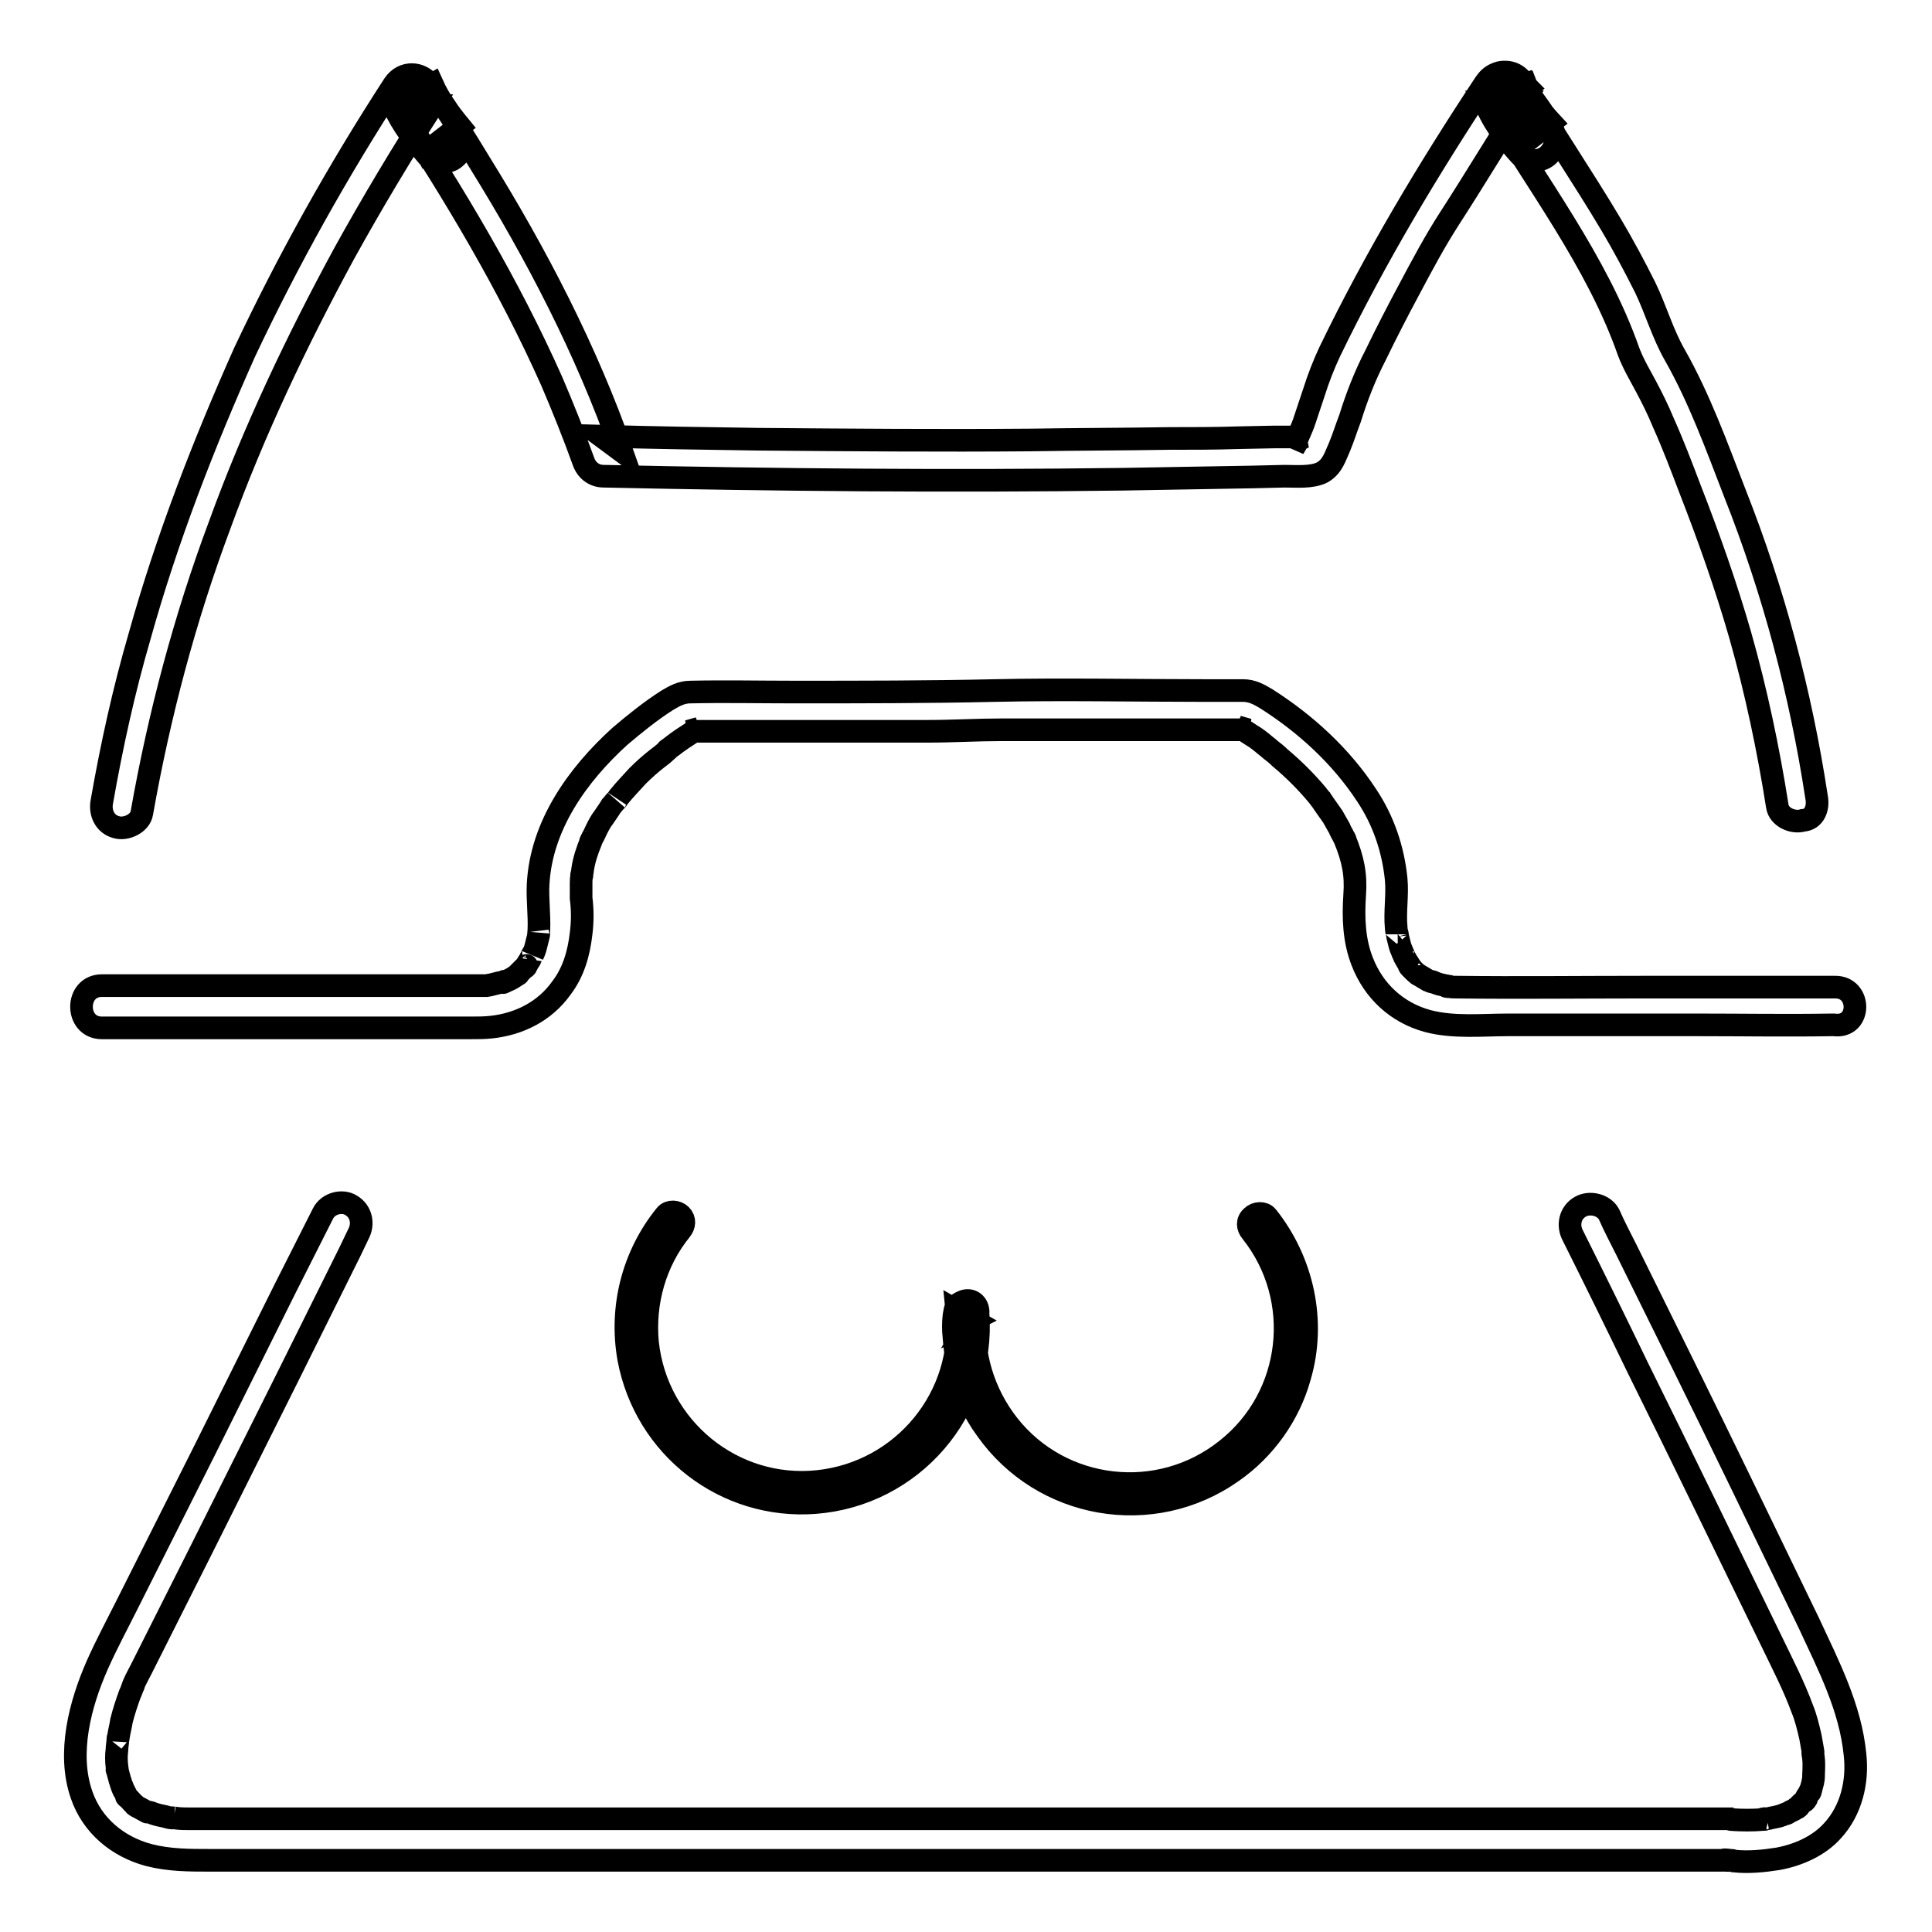
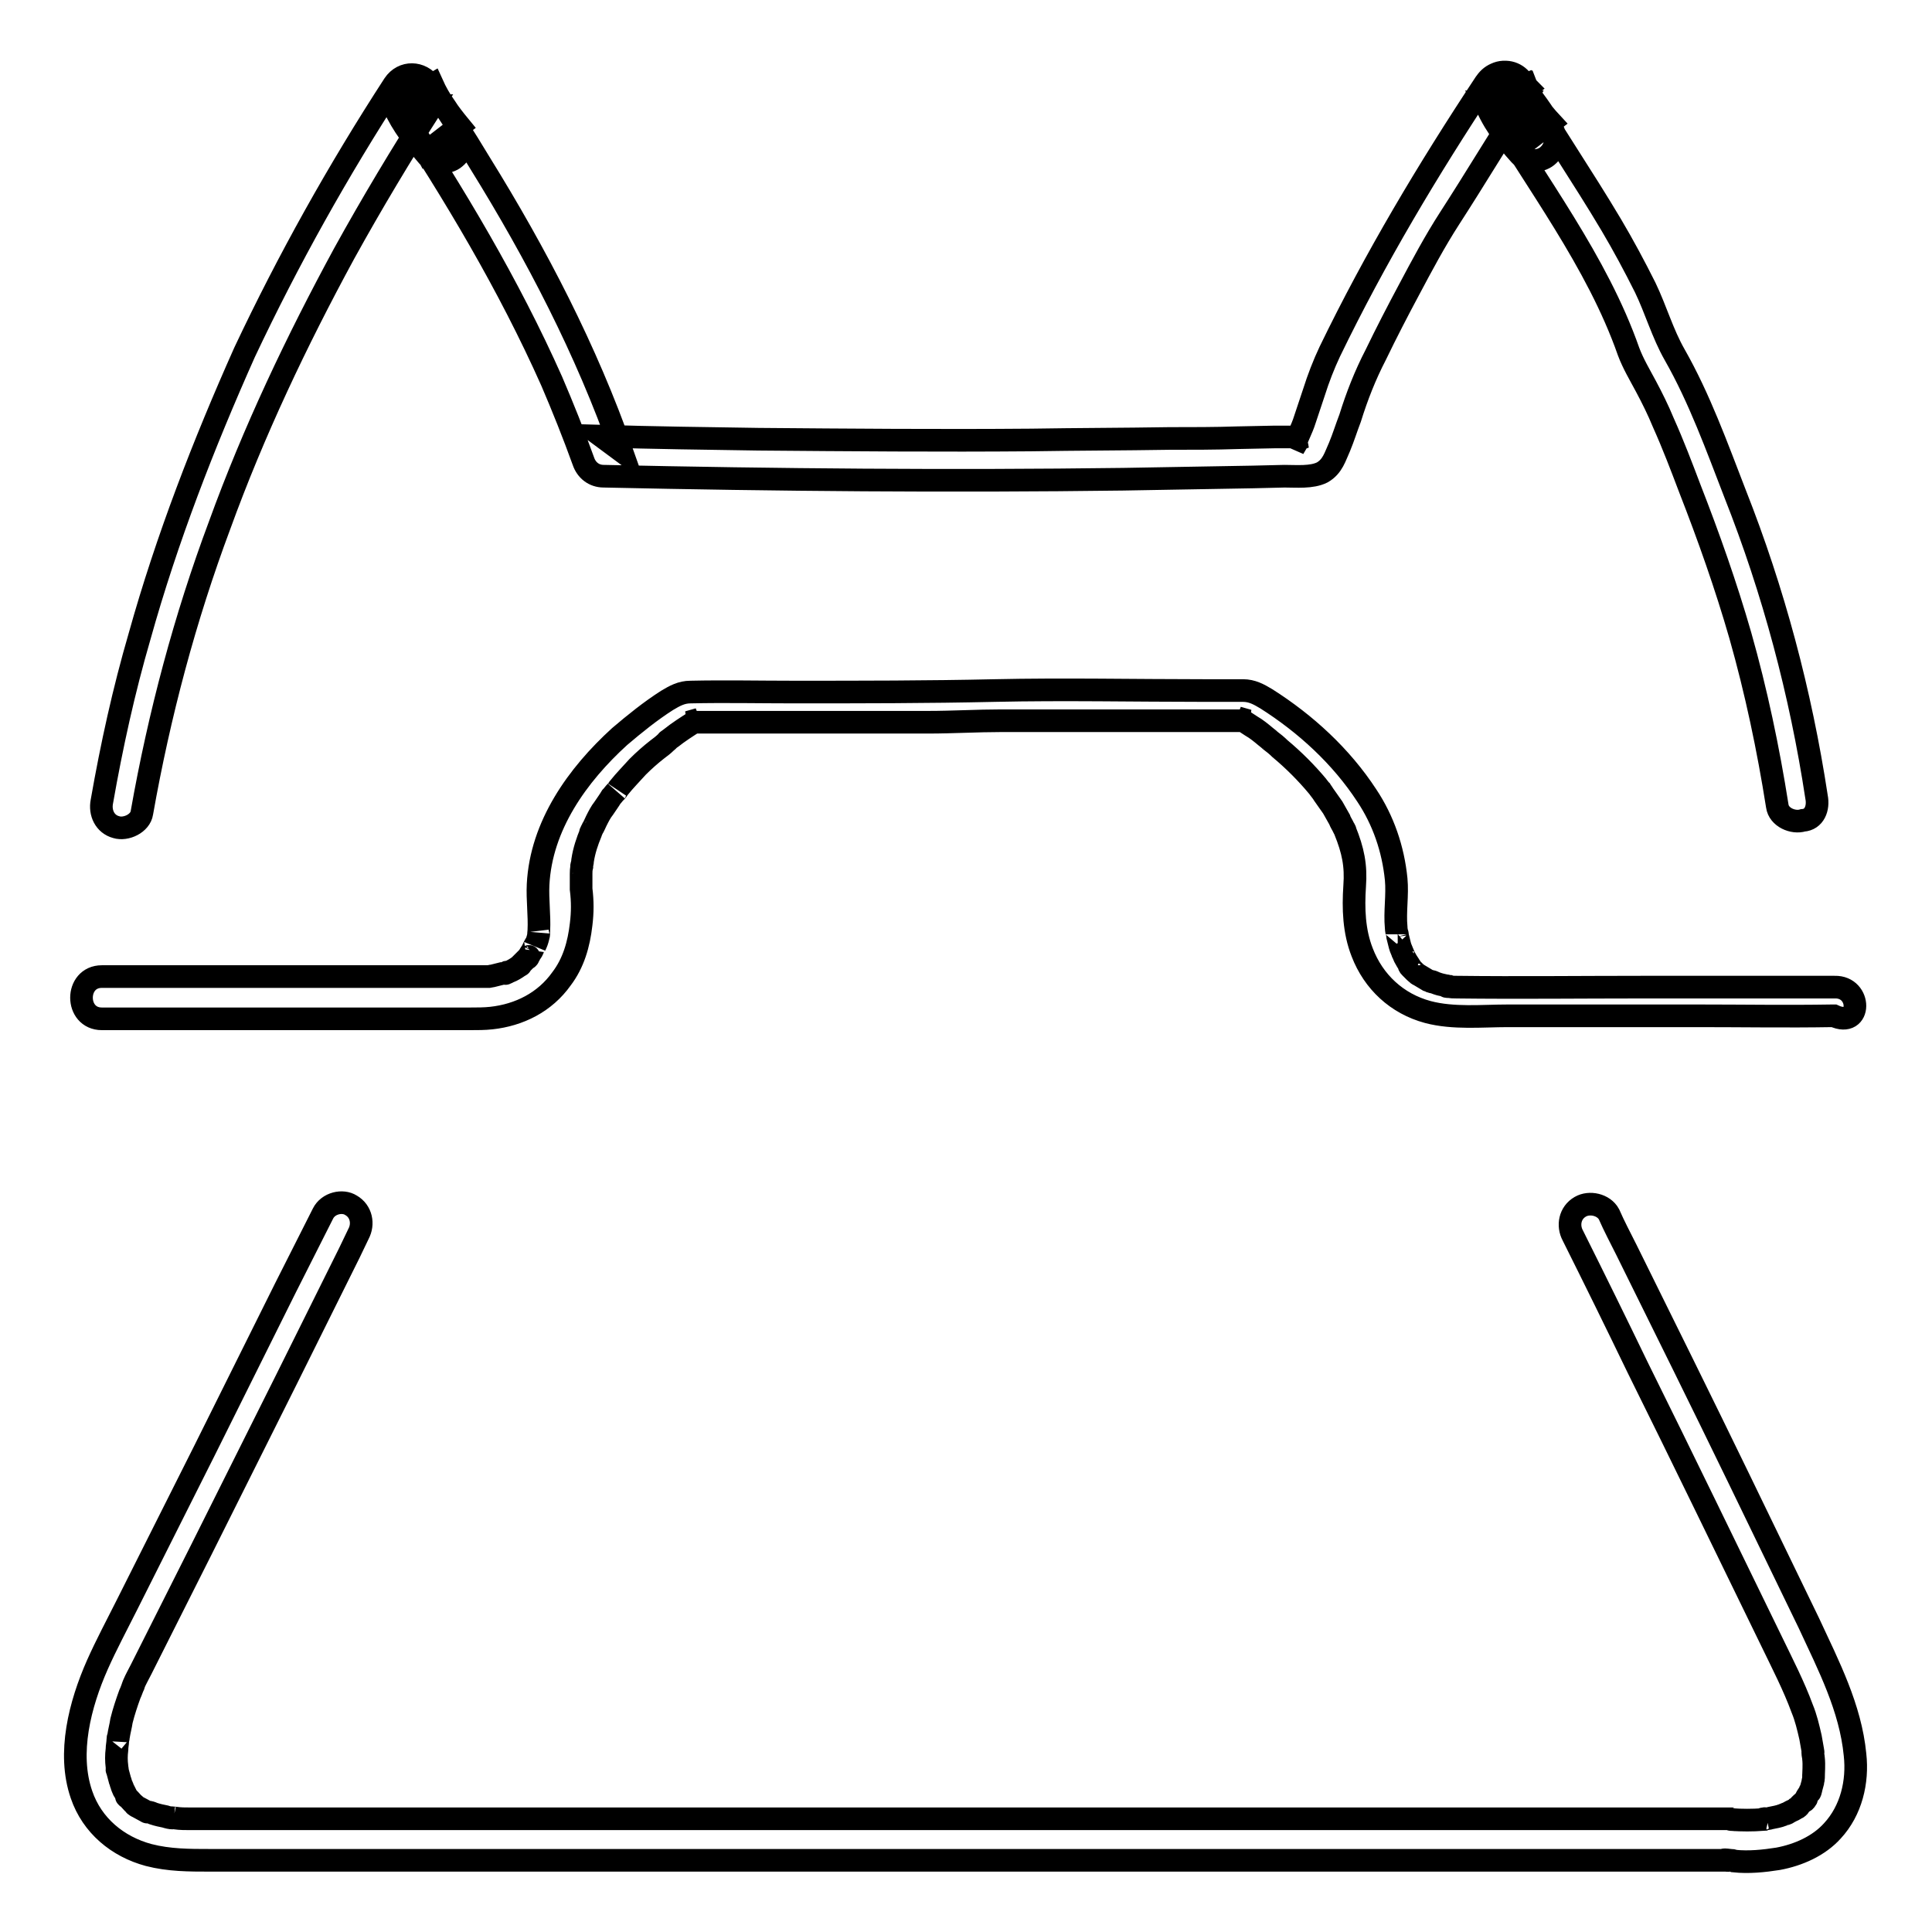
<svg xmlns="http://www.w3.org/2000/svg" version="1.1" x="0px" y="0px" viewBox="0 0 256 256" enable-background="new 0 0 256 256" xml:space="preserve">
  <g>
    <path stroke-width="3" fill-opacity="0" stroke="#000000" d="M240.7,105.6c-2.1-13.8-5.7-27.3-10.8-40.2c-2.4-6.2-4.7-12.6-8-18.4c-1.6-2.8-2.5-6-3.9-8.9 c-1.4-2.8-2.9-5.6-4.5-8.3c-3.8-6.4-8-12.5-11.7-18.9c-0.7-1.2-2.2-1.7-3.5-1.1c-1.2,0.5-2.1,2-1.6,3.3c0.4,1,0.9,2,1.6,2.8 c0.9,1.1,2.7,1,3.6,0.2c1.2-0.9,1.3-2.3,0.7-3.6c-0.3-0.6-0.6-1.1-0.9-1.6c-0.8-1.2-2.2-1.7-3.5-1.1c-1.2,0.5-2.1,1.9-1.6,3.3 c1,2.8,2.8,5.2,4.8,7.4c0.9,1,2.6,1,3.6,0.2c1.1-0.9,1.4-2.3,0.7-3.6c-1.1-2.2-2.7-4.1-4.1-6.1c-1.2-1.8-3.6-1.8-4.8,0 c-7.6,11.5-14.6,23.2-20.6,35.6c-0.8,1.7-1.5,3.5-2.1,5.4c-0.4,1.2-0.8,2.4-1.2,3.6c-0.4,1.3-1.1,2.5-1.5,3.8l0.7-1.2l0.8-0.3 l-0.9,0l-0.9,0l-2.2,0l-4.9,0.1c-3,0.1-6,0.1-9.1,0.1c-6.1,0.1-12.2,0.1-18.3,0.2c-12,0.1-24.1,0-36.1-0.1 c-6.9-0.1-13.9-0.2-20.8-0.4l2.7,2c-4.7-13.4-11.3-26.1-18.8-38.2c-2.1-3.5-4.3-6.9-6.6-10.3c-0.8-1.3-2.5-1.8-3.8-1 c-1.4,0.8-1.6,2.4-1,3.8c1.1,2.5,2.8,4.6,4.5,6.6c0.9,1,2.7,1,3.6,0.2c1.1-0.9,1.4-2.4,0.7-3.6c-1.2-2.1-2.7-4.1-4-6.1 c-1.2-1.7-3.6-1.8-4.8,0c-7.4,11.4-14,23.2-19.8,35.5C27,58.8,22.1,71.4,18.5,84.3c-2.1,7.2-3.7,14.5-5,21.9 c-0.3,1.5,0.4,3,1.9,3.4c1.3,0.4,3.2-0.5,3.4-1.9c2.3-13,5.7-25.8,10.3-38.1c4.5-12.4,10.2-24.4,16.5-36 c3.7-6.7,7.6-13.2,11.7-19.6h-4.8c1.4,2,2.9,4,4,6.1l4.4-3.4c-1.4-1.7-2.7-3.5-3.6-5.5L52.5,14c7.7,11.7,14.9,23.7,20.6,36.5 c1.5,3.5,2.9,7,4.2,10.6c0.4,1.2,1.4,2,2.7,2c22.9,0.5,45.9,0.7,68.8,0.4c5.7-0.1,11.5-0.2,17.2-0.3l4.2-0.1c1.6,0,3.6,0.2,5-0.5 c1.4-0.8,1.7-2.1,2.3-3.4c0.5-1.2,0.9-2.5,1.4-3.8c0.9-2.9,2-5.7,3.4-8.4c1.4-2.9,2.9-5.8,4.4-8.6c1.7-3.2,3.4-6.4,5.4-9.5 c3.3-5.1,6.4-10.3,9.7-15.4H197c1.4,2,2.9,3.9,4.1,6.1l4.4-3.4c-1.3-1.4-2.7-3.3-3.3-4.9l-5.1,2.1c0.4,0.5,0.7,1,0.9,1.6l4.4-3.4 c-0.1-0.1-0.1-0.2-0.2-0.4l-5.1,2.1c6.4,10.9,14.5,21.3,18.7,33.3c0.6,1.6,1.5,3.1,2.3,4.6c0.8,1.5,1.6,3.1,2.3,4.8 c1.3,2.9,2.4,5.8,3.5,8.7c2.5,6.4,4.8,12.9,6.7,19.5c2.1,7.4,3.7,15,4.9,22.6c0.2,1.5,2.1,2.3,3.4,1.9 C240.4,108.6,241,107.1,240.7,105.6L240.7,105.6z" />
-     <path stroke-width="3" fill-opacity="0" stroke="#000000" d="M243.1,130.8h-25.5c-8.2,0-16.4,0.1-24.6,0c-0.4,0-0.7,0-1.1-0.1c-0.7,0,0.5,0.1,0.2,0 c-0.2,0-0.4-0.1-0.6-0.1c-0.5-0.1-0.9-0.2-1.4-0.4c-0.2-0.1-0.4-0.2-0.7-0.2c0.9,0.3,0.1,0-0.2-0.1c-0.5-0.3-1-0.6-1.5-0.9 c0.6,0.4,0,0-0.2-0.2c-0.2-0.2-0.4-0.4-0.6-0.6c-0.1-0.1-0.2-0.2-0.2-0.3c0.5,0.6,0.1,0.1,0-0.1c-0.2-0.3-0.4-0.6-0.6-1 c-0.1-0.2-0.4-1-0.2-0.4c-0.1-0.4-0.3-0.7-0.4-1.1c-0.1-0.4-0.2-0.8-0.3-1.2c0,0-0.1-0.9-0.1-0.3c0-0.3-0.1-0.6-0.1-0.9 c-0.2-2.1,0.2-4.3,0-6.4c-0.4-4-1.7-7.8-3.9-11.1c-3.4-5.2-8.1-9.5-13.3-12.8c-1-0.6-1.9-1.1-3.1-1.1h-5.2c-9.2,0-18.5-0.2-27.7,0 c-8.9,0.2-17.7,0.2-26.6,0.2c-4.6,0-9.1-0.1-13.7,0c-1.2,0-2.1,0.5-3.1,1.1c-2.2,1.4-4.3,3.1-6.3,4.8c-5.6,5.1-10.4,11.8-10.8,19.6 c-0.1,2,0.2,4.1,0.1,6.1c0,0-0.1,1,0,0.4c0,0.2-0.1,0.4-0.1,0.5c-0.1,0.4-0.2,0.8-0.3,1.2c-0.1,0.4-0.2,0.7-0.4,1.1 c0.2-0.6-0.3,0.5-0.4,0.7c-0.2,0.3-0.4,0.6-0.5,0.8c-0.3,0.5,0.3-0.3,0,0c-0.1,0.1-0.2,0.2-0.3,0.3c-0.2,0.2-0.4,0.4-0.6,0.6 c-0.1,0.1-0.2,0.2-0.3,0.3c-0.1,0.1,0.5-0.3,0,0c-0.4,0.3-0.9,0.6-1.4,0.8c-0.1,0-0.2,0.1-0.3,0.1c-0.5,0.3,0.6-0.2,0.1-0.1 c-0.2,0.1-0.5,0.2-0.7,0.2c-0.4,0.1-0.8,0.2-1.2,0.3c-0.2,0-0.4,0.1-0.6,0.1c-0.1,0,0.8-0.1,0.1,0c-0.4,0-0.7,0-1.1,0H13.5 c-3.6,0-3.6,5.6,0,5.6h48.8c0.9,0,1.9,0,2.8-0.1c3.7-0.4,7.1-2.1,9.3-5.2c1.6-2.1,2.3-4.6,2.6-7.2c0.2-1.6,0.2-3.1,0-4.7 c0-0.7,0-1.3,0-2c0-0.3,0-0.6,0.1-1c0-0.5-0.1,0.4,0-0.1c0-0.2,0.1-0.4,0.1-0.7c0.2-1.3,0.6-2.5,1.1-3.7c0.2-0.4-0.2,0.3,0-0.1 c0.1-0.1,0.1-0.2,0.2-0.4c0.2-0.3,0.3-0.6,0.5-1c0.3-0.6,0.6-1.2,1-1.7c0.4-0.6,0.7-1,1-1.5c0.2-0.2,0.4-0.5,0.6-0.7 c-0.3,0.4,0.3-0.3,0.4-0.5c0.8-1,1.7-1.9,2.5-2.8c0.8-0.8,1.7-1.6,2.6-2.3c0.4-0.3,0.8-0.6,1.1-0.9c0.1-0.1,0.6-0.5,0.3-0.3 c-0.3,0.2,0.3-0.2,0.4-0.3c1-0.8,2.1-1.5,3.2-2.2c0.2-0.1,0.3-0.2,0.5-0.3l-1.4,0.4H123c3.2,0,6.5-0.2,9.7-0.2h32.7l-1.4-0.4 c0.6,0.3,1.2,0.7,1.8,1.1c0.7,0.4,1.3,0.9,1.9,1.4l0.5,0.4c-0.4-0.3-0.1-0.1,0.1,0.1c0.4,0.3,0.9,0.7,1.3,1.1c1.8,1.5,3.5,3.2,5,5 c0.1,0.1,0.5,0.7,0.4,0.5c-0.1-0.1,0.3,0.4,0.4,0.6c0.4,0.6,0.8,1.1,1.2,1.7c0.3,0.5,0.6,1.1,0.9,1.6c0.1,0.3,0.3,0.6,0.4,0.8 l0.2,0.4c0.4,0.8-0.1-0.3,0.1,0.2c1.1,2.7,1.5,4.7,1.3,7.4c-0.2,3-0.1,6,1,8.8c1.5,3.9,4.6,6.8,8.7,7.9c3.4,0.9,7.2,0.5,10.6,0.5 h25.2c5.9,0,11.8,0.1,17.7,0h0.3C246.7,136.3,246.7,130.7,243.1,130.8L243.1,130.8z M42.8,160.8l-5,9.9l-10.7,21.5l-10.3,20.5 c-1.3,2.6-2.7,5.2-3.9,7.9c-2.3,5.2-4,11.7-2.1,17.2c1.4,4.1,4.8,6.9,8.9,8c2.7,0.7,5.4,0.7,8.1,0.7h193.8c2.4,0,4.8,0,7.2,0 c0.1,0,0.3,0,0.4,0c-0.4,0.1-1.5-0.2,0.1,0c0.2,0,0.3,0,0.5,0.1c1.9,0.2,3.9,0,5.8-0.3c2.7-0.5,5.4-1.7,7.2-3.7 c2.5-2.7,3.4-6.5,3-10.1c-0.6-6.2-3.5-11.8-6.1-17.4c-3.1-6.4-6.2-12.8-9.3-19.2c-4.9-10.1-9.9-20.2-14.9-30.3 c-0.8-1.6-1.6-3.1-2.3-4.7c-0.7-1.3-2.6-1.7-3.8-1c-1.4,0.8-1.7,2.5-1,3.8c2.9,5.8,5.8,11.7,8.6,17.5c6,12.1,11.9,24.3,17.8,36.4 c1.4,2.9,2.9,5.8,4,8.8c0.5,1.2,0.8,2.5,1.1,3.8c0.1,0.6,0.2,1.1,0.3,1.7c0.1,0.7,0-0.2,0,0.3c0,0.3,0.1,0.6,0.1,0.8 c0.1,0.9,0,1.8,0,2.6c0-0.8,0-0.2,0,0c0,0.2-0.1,0.4-0.1,0.6c-0.1,0.4-0.2,0.7-0.3,1.1c-0.2,0.6,0.2-0.4,0-0.1 c-0.1,0.1-0.1,0.3-0.2,0.4c-0.2,0.3-0.4,0.6-0.5,0.9c-0.3,0.5,0.4-0.4,0.1-0.1c-0.1,0.1-0.2,0.2-0.3,0.3c-0.2,0.2-0.5,0.4-0.7,0.7 c-0.4,0.4,0.2-0.1,0.1-0.1c-0.1,0.1-0.2,0.2-0.4,0.3c-0.2,0.2-0.5,0.3-0.7,0.4c-0.2,0.1-0.5,0.3-0.8,0.4c0,0,0.8-0.3,0.2-0.1 c-0.2,0.1-0.3,0.1-0.5,0.2c-0.5,0.2-1.1,0.3-1.6,0.4c-0.3,0.1-0.5,0.1-0.8,0.1c-0.5,0.1,0-0.1,0.2,0c-0.1,0-0.3,0-0.4,0.1 c-1.4,0.1-2.8,0.1-4.2,0c-0.1,0-0.4-0.1,0.2,0c1,0.1-0.3,0-0.4-0.1h-204c-0.7,0-1.3,0-2-0.1c-0.2,0-0.8-0.1-0.3,0 c-0.3,0-0.7-0.1-1-0.2c-0.5-0.1-1-0.2-1.6-0.4c-0.2-0.1-0.5-0.2-0.7-0.2c-0.6-0.2,0.3,0.2-0.3-0.1c-0.4-0.2-0.7-0.4-1.1-0.6 c-0.1,0-0.7-0.5-0.3-0.2s-0.2-0.2-0.3-0.3c-0.3-0.3-0.5-0.6-0.8-0.8c-0.2-0.2,0.2,0.2,0.2,0.2c-0.1-0.1-0.1-0.2-0.2-0.3 c-0.1-0.2-0.2-0.4-0.3-0.6c-0.1-0.1-0.2-0.3-0.2-0.4c0-0.1-0.3-0.7-0.1-0.2s-0.1-0.2-0.1-0.3c-0.1-0.2-0.1-0.4-0.2-0.6 c-0.1-0.4-0.2-0.7-0.3-1.1c0-0.1-0.1-0.8-0.1-0.3c0.1,0.5,0-0.2,0-0.4c-0.1-0.8-0.1-1.5,0-2.3c0-0.4,0.1-0.8,0.1-1.1 c0-0.2,0.1-0.9,0,0c0-0.2,0.1-0.4,0.1-0.6c0.1-0.7,0.3-1.4,0.4-2.1c0.3-1.2,0.7-2.4,1.1-3.5c0.2-0.4,0.3-0.8,0.5-1.2 c0.2-0.6-0.3,0.7-0.1,0.2c0-0.1,0.1-0.2,0.1-0.3c0.3-0.7,0.7-1.4,1-2l8-15.9L38,182.7l8.3-16.7l1.2-2.5c0.7-1.3,0.4-3-1-3.8 C45.4,159,43.5,159.4,42.8,160.8L42.8,160.8z" />
-     <path stroke-width="3" fill-opacity="0" stroke="#000000" d="M165.8,163.2c7.1,8.9,5.6,21.9-3.3,28.9c-8.9,7.1-21.9,5.6-28.9-3.3c-3.3-4.2-4.9-9.5-4.4-14.9l-0.7,1.2 l0.4-0.2l-2.1-1.2c1.2,11.3-7.1,21.4-18.4,22.6c-11.3,1.2-21.4-7.1-22.6-18.4c-0.5-5.3,1-10.7,4.4-14.9c0.5-0.6,0.6-1.4,0-2 c-0.5-0.5-1.5-0.6-2,0c-4.3,5.3-6.1,12.2-4.9,19c2.2,11.8,12.8,20,24.7,19.1c12.9-1,22.5-12.2,21.6-25c0-0.1,0-0.3,0-0.4 c-0.1-1.1-1.1-1.7-2.1-1.2c-0.2,0.1-0.5,0.2-0.6,0.4c-0.4,0.4-0.4,1-0.5,1.5c-0.1,0.9-0.1,1.8,0,2.7c0.1,1.5,0.3,3,0.7,4.5 c0.7,2.8,1.9,5.5,3.6,7.8c7.4,10.5,22,13.1,32.6,5.6c4.3-3,7.5-7.5,8.9-12.5c2.2-7.4,0.4-15.4-4.3-21.3c-0.5-0.6-1.5-0.5-2,0 C165.2,161.8,165.3,162.6,165.8,163.2L165.8,163.2z" />
+     <path stroke-width="3" fill-opacity="0" stroke="#000000" d="M243.1,130.8h-25.5c-8.2,0-16.4,0.1-24.6,0c-0.4,0-0.7,0-1.1-0.1c-0.7,0,0.5,0.1,0.2,0 c-0.2,0-0.4-0.1-0.6-0.1c-0.5-0.1-0.9-0.2-1.4-0.4c-0.2-0.1-0.4-0.2-0.7-0.2c0.9,0.3,0.1,0-0.2-0.1c-0.5-0.3-1-0.6-1.5-0.9 c0.6,0.4,0,0-0.2-0.2c-0.2-0.2-0.4-0.4-0.6-0.6c-0.1-0.1-0.2-0.2-0.2-0.3c0.5,0.6,0.1,0.1,0-0.1c-0.2-0.3-0.4-0.6-0.6-1 c-0.1-0.2-0.4-1-0.2-0.4c-0.1-0.4-0.3-0.7-0.4-1.1c-0.1-0.4-0.2-0.8-0.3-1.2c0,0-0.1-0.9-0.1-0.3c0-0.3-0.1-0.6-0.1-0.9 c-0.2-2.1,0.2-4.3,0-6.4c-0.4-4-1.7-7.8-3.9-11.1c-3.4-5.2-8.1-9.5-13.3-12.8c-1-0.6-1.9-1.1-3.1-1.1h-5.2c-9.2,0-18.5-0.2-27.7,0 c-8.9,0.2-17.7,0.2-26.6,0.2c-4.6,0-9.1-0.1-13.7,0c-1.2,0-2.1,0.5-3.1,1.1c-2.2,1.4-4.3,3.1-6.3,4.8c-5.6,5.1-10.4,11.8-10.8,19.6 c-0.1,2,0.2,4.1,0.1,6.1c0,0-0.1,1,0,0.4c0,0.2-0.1,0.4-0.1,0.5c-0.1,0.4-0.2,0.7-0.4,1.1 c0.2-0.6-0.3,0.5-0.4,0.7c-0.2,0.3-0.4,0.6-0.5,0.8c-0.3,0.5,0.3-0.3,0,0c-0.1,0.1-0.2,0.2-0.3,0.3c-0.2,0.2-0.4,0.4-0.6,0.6 c-0.1,0.1-0.2,0.2-0.3,0.3c-0.1,0.1,0.5-0.3,0,0c-0.4,0.3-0.9,0.6-1.4,0.8c-0.1,0-0.2,0.1-0.3,0.1c-0.5,0.3,0.6-0.2,0.1-0.1 c-0.2,0.1-0.5,0.2-0.7,0.2c-0.4,0.1-0.8,0.2-1.2,0.3c-0.2,0-0.4,0.1-0.6,0.1c-0.1,0,0.8-0.1,0.1,0c-0.4,0-0.7,0-1.1,0H13.5 c-3.6,0-3.6,5.6,0,5.6h48.8c0.9,0,1.9,0,2.8-0.1c3.7-0.4,7.1-2.1,9.3-5.2c1.6-2.1,2.3-4.6,2.6-7.2c0.2-1.6,0.2-3.1,0-4.7 c0-0.7,0-1.3,0-2c0-0.3,0-0.6,0.1-1c0-0.5-0.1,0.4,0-0.1c0-0.2,0.1-0.4,0.1-0.7c0.2-1.3,0.6-2.5,1.1-3.7c0.2-0.4-0.2,0.3,0-0.1 c0.1-0.1,0.1-0.2,0.2-0.4c0.2-0.3,0.3-0.6,0.5-1c0.3-0.6,0.6-1.2,1-1.7c0.4-0.6,0.7-1,1-1.5c0.2-0.2,0.4-0.5,0.6-0.7 c-0.3,0.4,0.3-0.3,0.4-0.5c0.8-1,1.7-1.9,2.5-2.8c0.8-0.8,1.7-1.6,2.6-2.3c0.4-0.3,0.8-0.6,1.1-0.9c0.1-0.1,0.6-0.5,0.3-0.3 c-0.3,0.2,0.3-0.2,0.4-0.3c1-0.8,2.1-1.5,3.2-2.2c0.2-0.1,0.3-0.2,0.5-0.3l-1.4,0.4H123c3.2,0,6.5-0.2,9.7-0.2h32.7l-1.4-0.4 c0.6,0.3,1.2,0.7,1.8,1.1c0.7,0.4,1.3,0.9,1.9,1.4l0.5,0.4c-0.4-0.3-0.1-0.1,0.1,0.1c0.4,0.3,0.9,0.7,1.3,1.1c1.8,1.5,3.5,3.2,5,5 c0.1,0.1,0.5,0.7,0.4,0.5c-0.1-0.1,0.3,0.4,0.4,0.6c0.4,0.6,0.8,1.1,1.2,1.7c0.3,0.5,0.6,1.1,0.9,1.6c0.1,0.3,0.3,0.6,0.4,0.8 l0.2,0.4c0.4,0.8-0.1-0.3,0.1,0.2c1.1,2.7,1.5,4.7,1.3,7.4c-0.2,3-0.1,6,1,8.8c1.5,3.9,4.6,6.8,8.7,7.9c3.4,0.9,7.2,0.5,10.6,0.5 h25.2c5.9,0,11.8,0.1,17.7,0h0.3C246.7,136.3,246.7,130.7,243.1,130.8L243.1,130.8z M42.8,160.8l-5,9.9l-10.7,21.5l-10.3,20.5 c-1.3,2.6-2.7,5.2-3.9,7.9c-2.3,5.2-4,11.7-2.1,17.2c1.4,4.1,4.8,6.9,8.9,8c2.7,0.7,5.4,0.7,8.1,0.7h193.8c2.4,0,4.8,0,7.2,0 c0.1,0,0.3,0,0.4,0c-0.4,0.1-1.5-0.2,0.1,0c0.2,0,0.3,0,0.5,0.1c1.9,0.2,3.9,0,5.8-0.3c2.7-0.5,5.4-1.7,7.2-3.7 c2.5-2.7,3.4-6.5,3-10.1c-0.6-6.2-3.5-11.8-6.1-17.4c-3.1-6.4-6.2-12.8-9.3-19.2c-4.9-10.1-9.9-20.2-14.9-30.3 c-0.8-1.6-1.6-3.1-2.3-4.7c-0.7-1.3-2.6-1.7-3.8-1c-1.4,0.8-1.7,2.5-1,3.8c2.9,5.8,5.8,11.7,8.6,17.5c6,12.1,11.9,24.3,17.8,36.4 c1.4,2.9,2.9,5.8,4,8.8c0.5,1.2,0.8,2.5,1.1,3.8c0.1,0.6,0.2,1.1,0.3,1.7c0.1,0.7,0-0.2,0,0.3c0,0.3,0.1,0.6,0.1,0.8 c0.1,0.9,0,1.8,0,2.6c0-0.8,0-0.2,0,0c0,0.2-0.1,0.4-0.1,0.6c-0.1,0.4-0.2,0.7-0.3,1.1c-0.2,0.6,0.2-0.4,0-0.1 c-0.1,0.1-0.1,0.3-0.2,0.4c-0.2,0.3-0.4,0.6-0.5,0.9c-0.3,0.5,0.4-0.4,0.1-0.1c-0.1,0.1-0.2,0.2-0.3,0.3c-0.2,0.2-0.5,0.4-0.7,0.7 c-0.4,0.4,0.2-0.1,0.1-0.1c-0.1,0.1-0.2,0.2-0.4,0.3c-0.2,0.2-0.5,0.3-0.7,0.4c-0.2,0.1-0.5,0.3-0.8,0.4c0,0,0.8-0.3,0.2-0.1 c-0.2,0.1-0.3,0.1-0.5,0.2c-0.5,0.2-1.1,0.3-1.6,0.4c-0.3,0.1-0.5,0.1-0.8,0.1c-0.5,0.1,0-0.1,0.2,0c-0.1,0-0.3,0-0.4,0.1 c-1.4,0.1-2.8,0.1-4.2,0c-0.1,0-0.4-0.1,0.2,0c1,0.1-0.3,0-0.4-0.1h-204c-0.7,0-1.3,0-2-0.1c-0.2,0-0.8-0.1-0.3,0 c-0.3,0-0.7-0.1-1-0.2c-0.5-0.1-1-0.2-1.6-0.4c-0.2-0.1-0.5-0.2-0.7-0.2c-0.6-0.2,0.3,0.2-0.3-0.1c-0.4-0.2-0.7-0.4-1.1-0.6 c-0.1,0-0.7-0.5-0.3-0.2s-0.2-0.2-0.3-0.3c-0.3-0.3-0.5-0.6-0.8-0.8c-0.2-0.2,0.2,0.2,0.2,0.2c-0.1-0.1-0.1-0.2-0.2-0.3 c-0.1-0.2-0.2-0.4-0.3-0.6c-0.1-0.1-0.2-0.3-0.2-0.4c0-0.1-0.3-0.7-0.1-0.2s-0.1-0.2-0.1-0.3c-0.1-0.2-0.1-0.4-0.2-0.6 c-0.1-0.4-0.2-0.7-0.3-1.1c0-0.1-0.1-0.8-0.1-0.3c0.1,0.5,0-0.2,0-0.4c-0.1-0.8-0.1-1.5,0-2.3c0-0.4,0.1-0.8,0.1-1.1 c0-0.2,0.1-0.9,0,0c0-0.2,0.1-0.4,0.1-0.6c0.1-0.7,0.3-1.4,0.4-2.1c0.3-1.2,0.7-2.4,1.1-3.5c0.2-0.4,0.3-0.8,0.5-1.2 c0.2-0.6-0.3,0.7-0.1,0.2c0-0.1,0.1-0.2,0.1-0.3c0.3-0.7,0.7-1.4,1-2l8-15.9L38,182.7l8.3-16.7l1.2-2.5c0.7-1.3,0.4-3-1-3.8 C45.4,159,43.5,159.4,42.8,160.8L42.8,160.8z" />
  </g>
</svg>